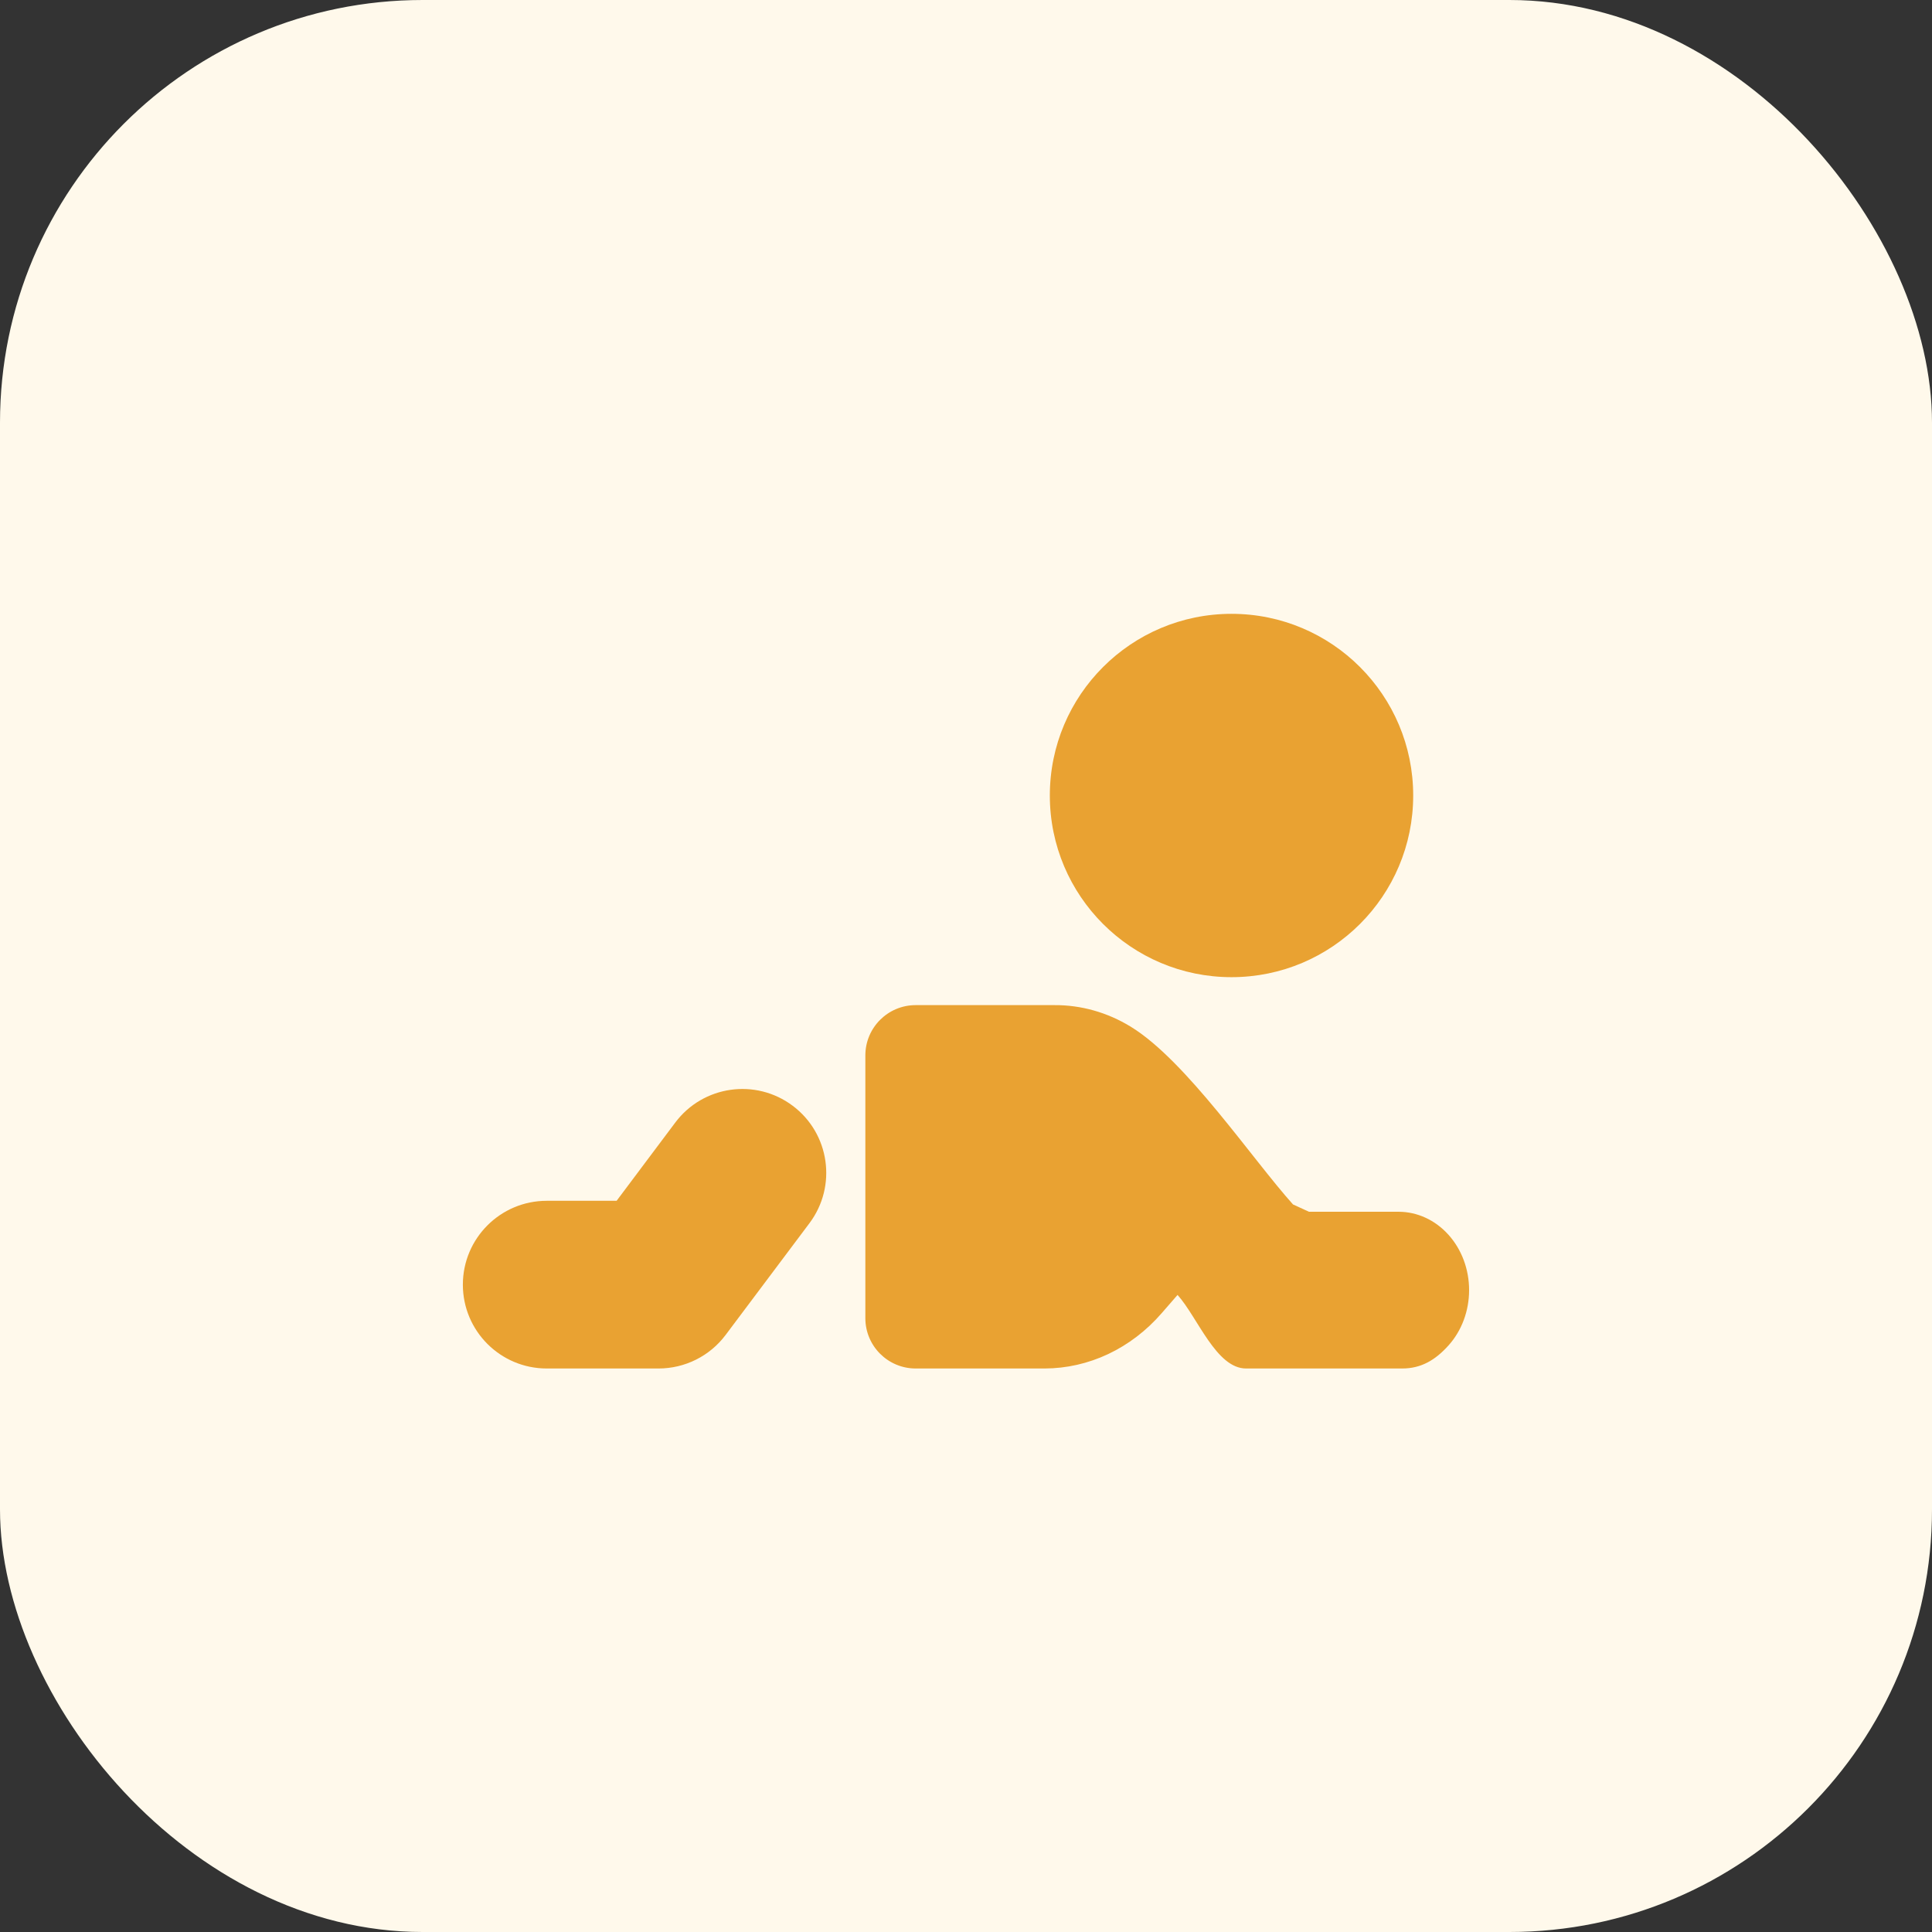
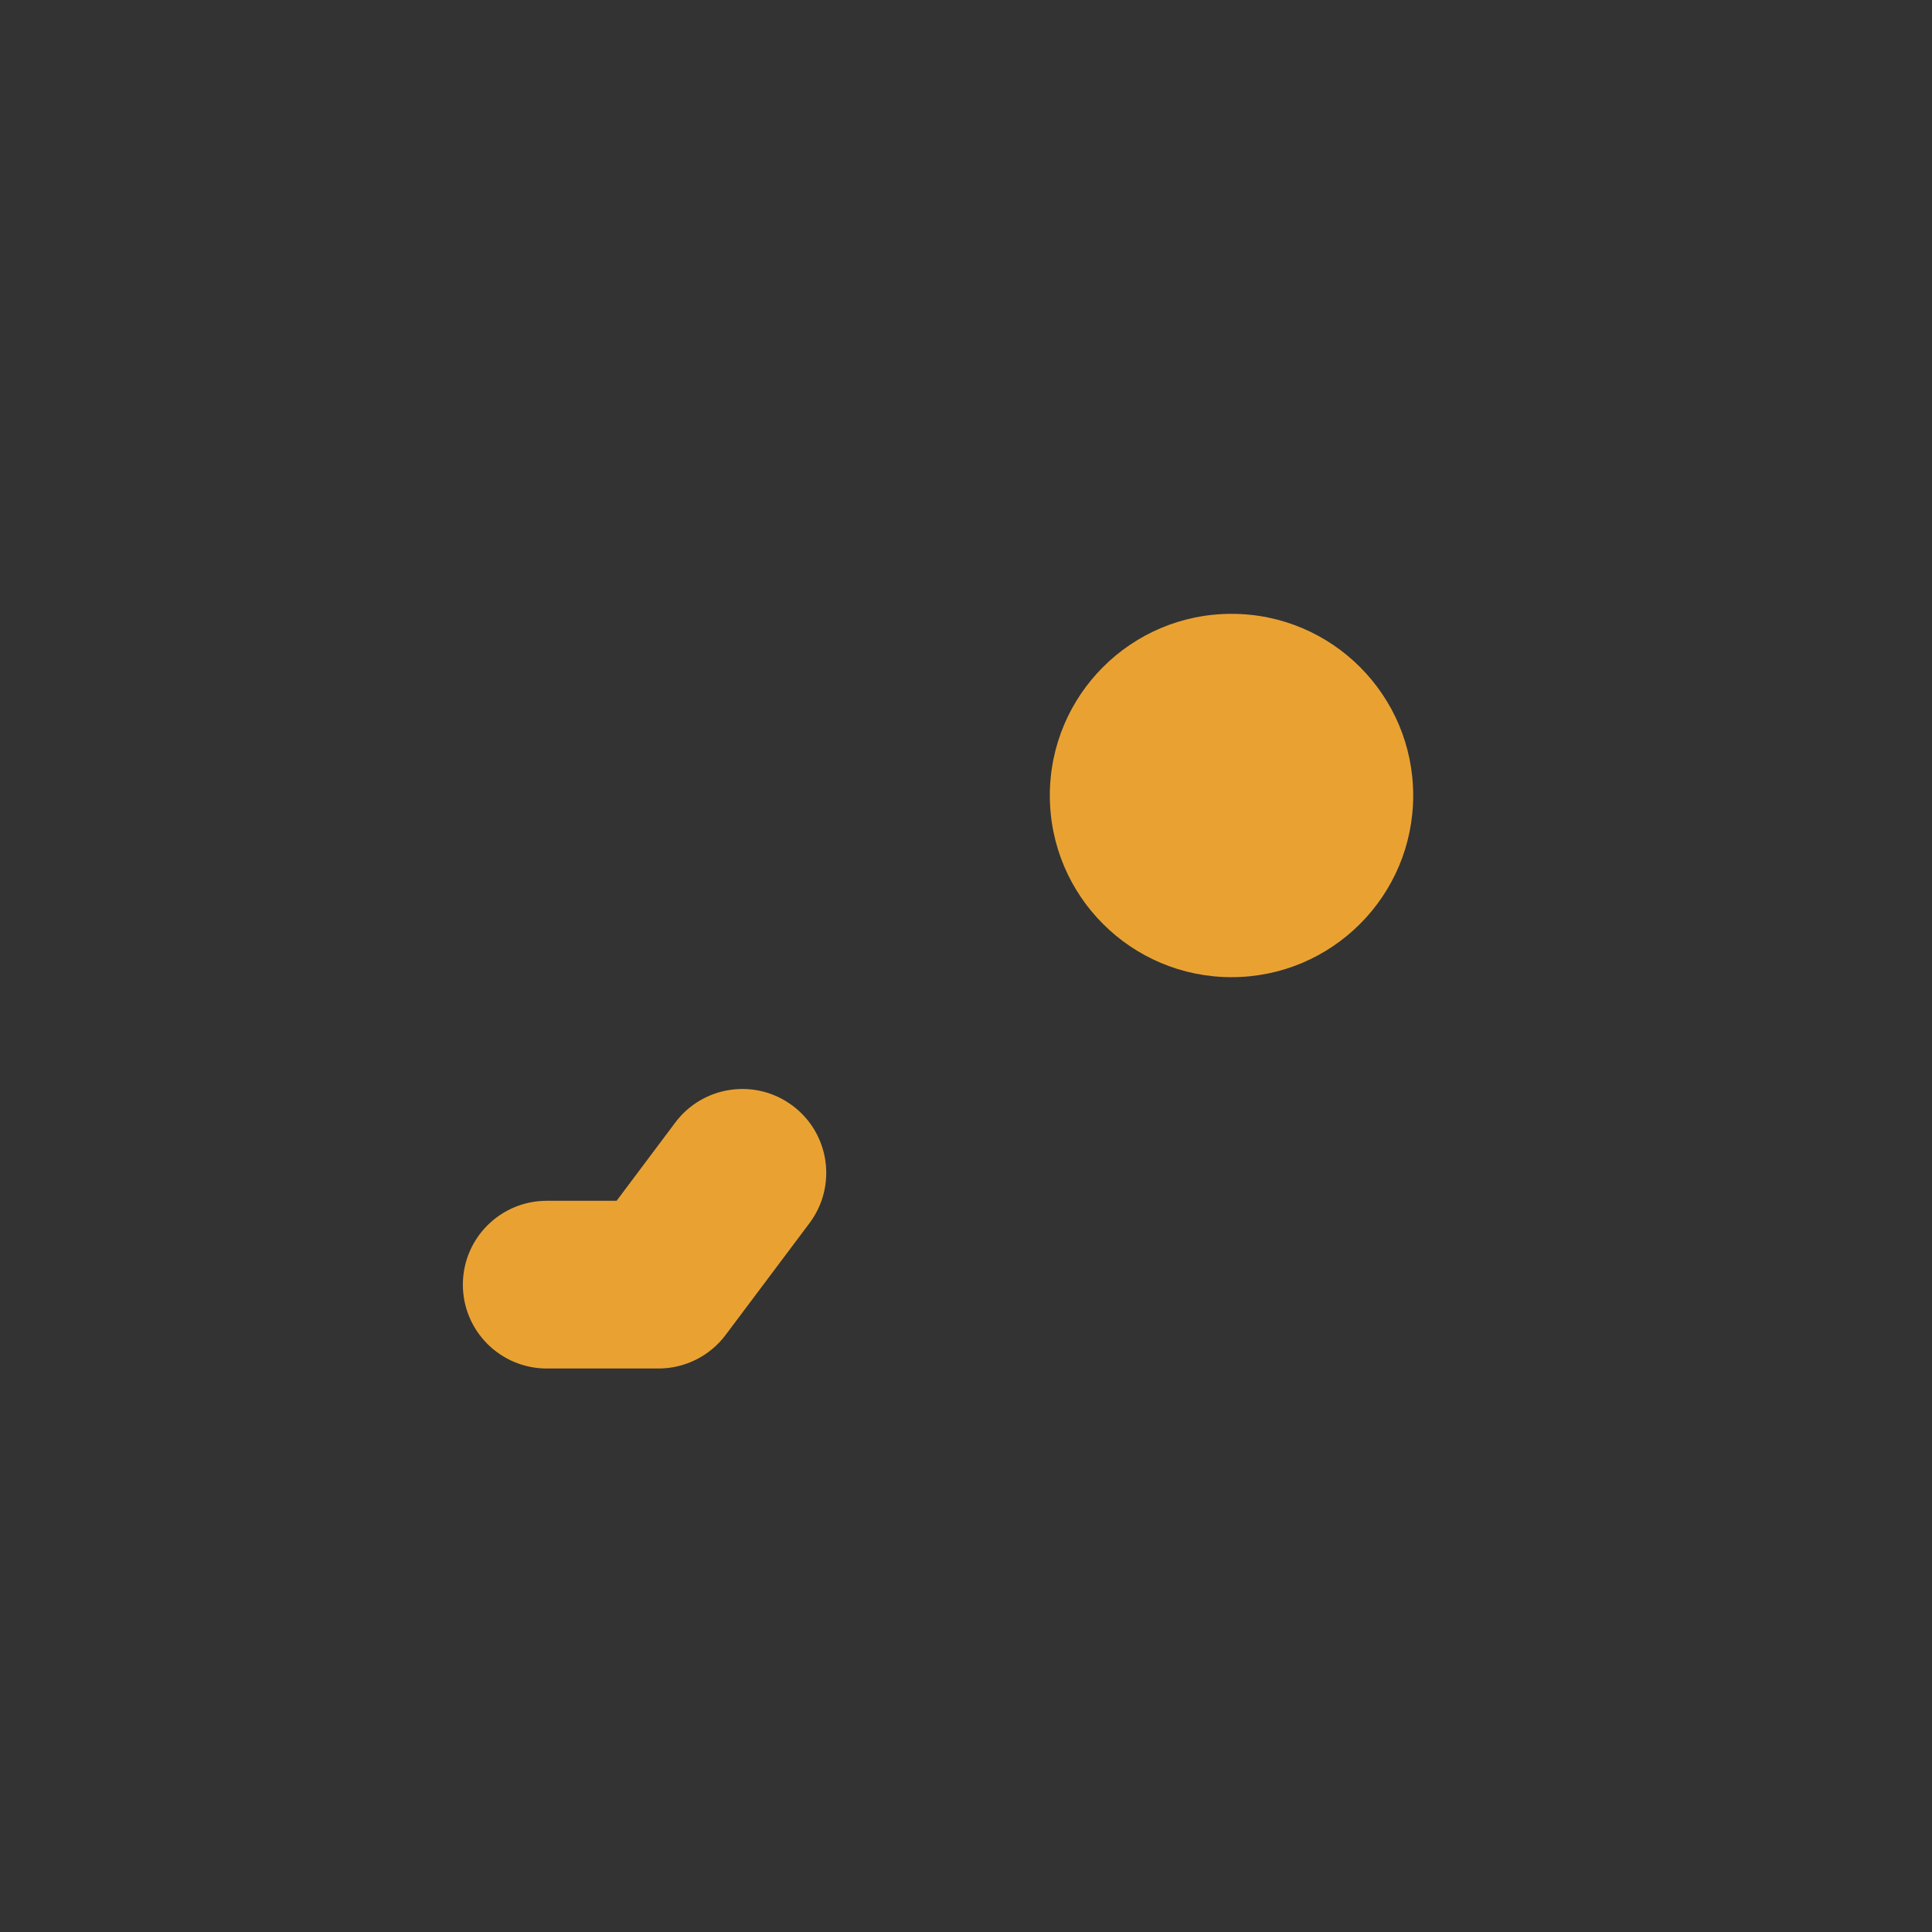
<svg xmlns="http://www.w3.org/2000/svg" width="64" height="64" viewBox="0 0 64 64" fill="none">
  <rect x="0" y="0" width="64" height="64" fill="#333333" stroke="none" />
-   <rect width="64" height="64" rx="14" fill="#FFF9EB" />
  <path fill-rule="evenodd" clip-rule="evenodd" d="M26.259 36.63C27.487 37.55 27.735 39.291 26.815 40.519L24.037 44.222C23.512 44.922 22.689 45.333 21.815 45.333H18.111C16.577 45.333 15.333 44.09 15.333 42.556C15.333 41.022 16.577 39.778 18.111 39.778H20.426L22.37 37.185C23.291 35.958 25.032 35.709 26.259 36.63Z" fill="#E9A232" />
-   <path d="M46.328 40.141H43.361L42.833 39.899C41.482 38.397 39.292 35.132 37.458 34.011C36.682 33.536 35.81 33.29 34.925 33.296H34.92L30.333 33.296C29.413 33.296 28.666 34.042 28.666 34.962V43.666C28.666 44.587 29.413 45.333 30.333 45.333H34.606C35.329 45.331 36.045 45.169 36.711 44.855C37.376 44.54 37.978 44.081 38.48 43.503L39.008 42.896C39.673 43.636 40.288 45.333 41.276 45.333H46.451C47.072 45.333 47.543 45.059 47.981 44.572C48.42 44.086 48.666 43.425 48.666 42.737C48.666 42.049 48.42 41.388 47.981 40.902C47.543 40.415 46.948 40.141 46.328 40.141Z" fill="#E9A232" />
  <path d="M46.814 26.352C46.814 29.676 44.12 32.37 40.796 32.37C37.472 32.37 34.777 29.676 34.777 26.352C34.777 23.028 37.472 20.334 40.796 20.334C44.12 20.334 46.814 23.028 46.814 26.352Z" fill="#E9A232" />
</svg>